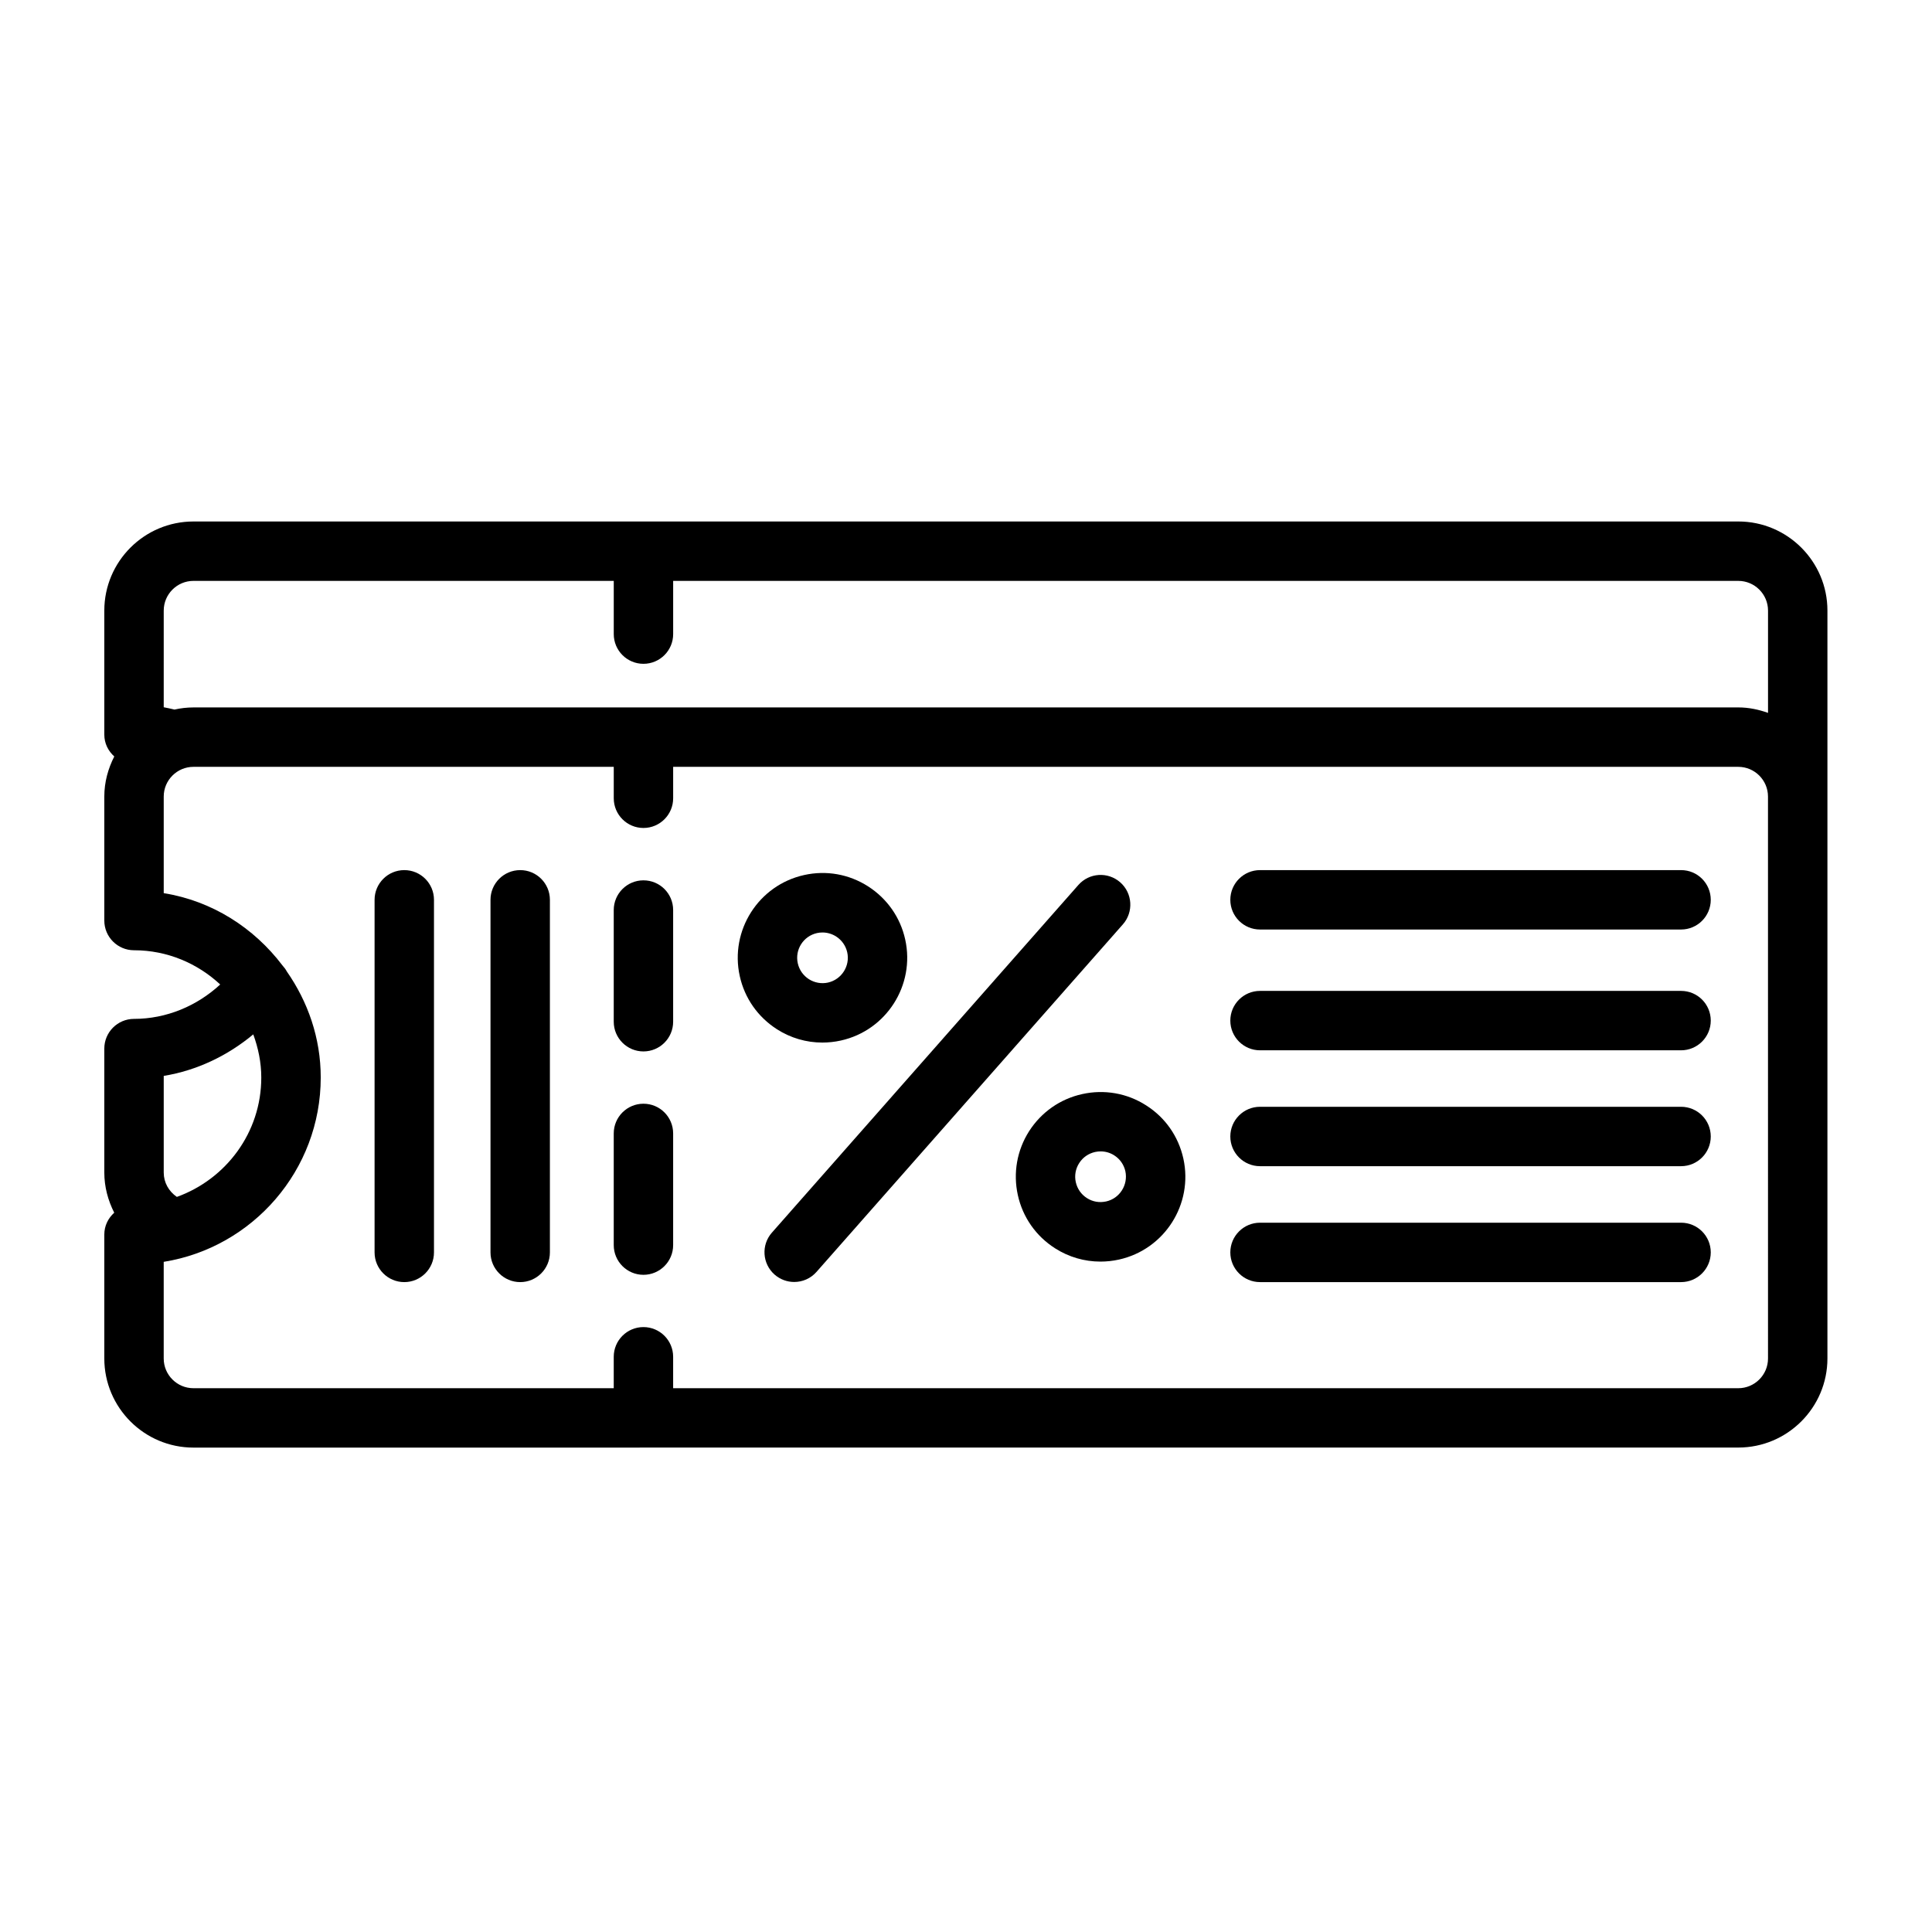
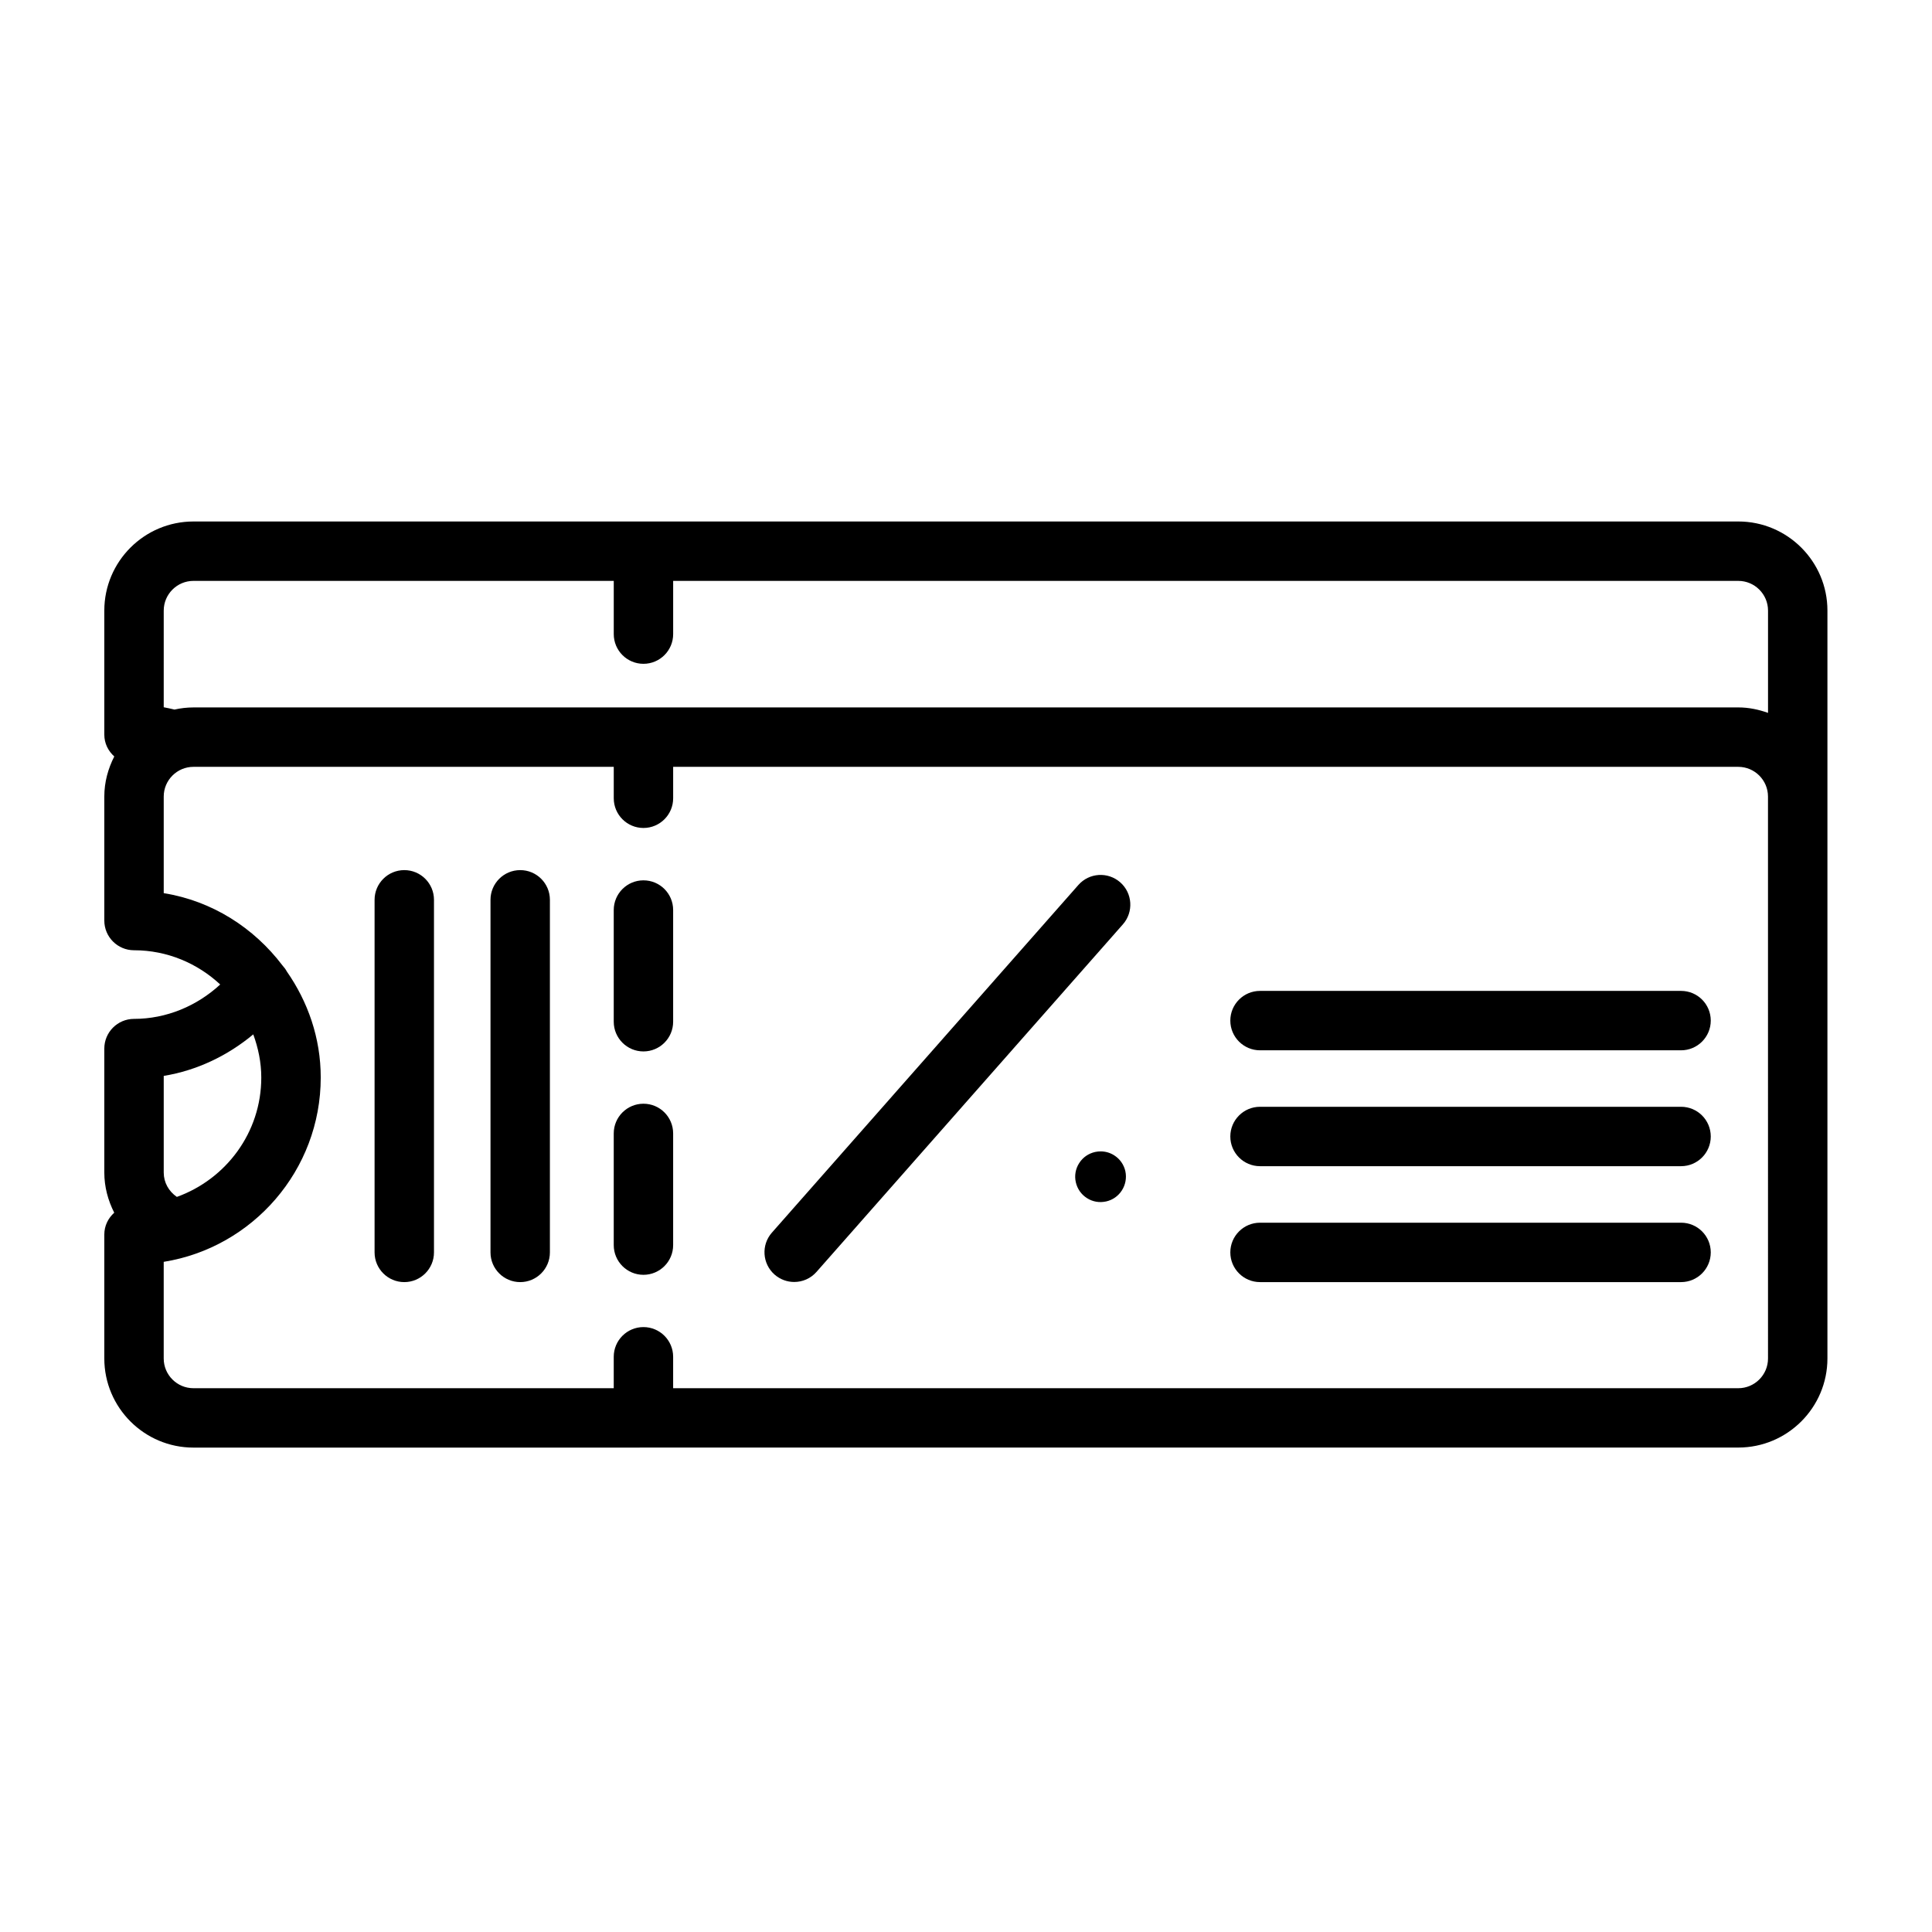
<svg xmlns="http://www.w3.org/2000/svg" fill="#000000" width="800px" height="800px" version="1.1" viewBox="144 144 512 512">
  <g>
-     <path d="m361.91 420.29c1.637 0 3.273-0.172 4.914-0.535 12.09-2.676 19.742-14.688 17.066-26.781-1.289-5.856-4.801-10.848-9.855-14.09-5.055-3.227-11.066-4.297-16.926-2.992-12.09 2.676-19.742 14.688-17.066 26.781 1.289 5.856 4.801 10.848 9.855 14.09 3.652 2.332 7.793 3.527 12.012 3.527zm-1.402-29.016c0.473-0.109 0.977-0.156 1.465-0.156 1.258 0 2.504 0.363 3.606 1.055 1.512 0.977 2.551 2.457 2.945 4.203 0.805 3.606-1.496 7.211-5.102 8.016-1.699 0.379-3.543 0.062-5.055-0.898-1.512-0.977-2.551-2.457-2.945-4.203-0.816-3.625 1.48-7.215 5.086-8.016z" />
-     <path d="m447.73 436.93c-5.039-3.227-11.051-4.281-16.91-2.992-5.871 1.289-10.863 4.801-14.105 9.855-3.211 5.055-4.266 11.066-2.977 16.926 1.289 5.856 4.801 10.863 9.855 14.09 3.652 2.332 7.793 3.527 12.027 3.527 1.637 0 3.273-0.172 4.914-0.535 12.09-2.676 19.742-14.688 17.066-26.781-1.305-5.871-4.801-10.879-9.871-14.09zm-10.629 25.473c-1.746 0.379-3.543 0.078-5.055-0.898-1.512-0.961-2.551-2.457-2.945-4.203-0.395-1.746-0.078-3.559 0.898-5.07 0.961-1.512 2.457-2.551 4.219-2.945 0.488-0.109 0.992-0.156 1.465-0.156 1.258 0 2.504 0.348 3.606 1.055 1.512 0.961 2.551 2.457 2.945 4.203 0.773 3.625-1.512 7.231-5.133 8.016z" />
+     <path d="m447.73 436.93zm-10.629 25.473c-1.746 0.379-3.543 0.078-5.055-0.898-1.512-0.961-2.551-2.457-2.945-4.203-0.395-1.746-0.078-3.559 0.898-5.07 0.961-1.512 2.457-2.551 4.219-2.945 0.488-0.109 0.992-0.156 1.465-0.156 1.258 0 2.504 0.348 3.606 1.055 1.512 0.961 2.551 2.457 2.945 4.203 0.773 3.625-1.512 7.231-5.133 8.016z" />
    <path d="m441.58 388.96-81.207 92.117c-1.559 1.762-3.715 2.66-5.902 2.66-1.844 0-3.699-0.645-5.211-1.969-3.258-2.883-3.574-7.856-0.691-11.117l81.207-92.117c2.867-3.258 7.824-3.59 11.117-0.691 3.254 2.883 3.555 7.859 0.688 11.117z" />
    <path d="m322.39 385.17v29.598c0 4.344-3.527 7.871-7.871 7.871s-7.871-3.527-7.871-7.871v-29.598c0-4.344 3.527-7.871 7.871-7.871 4.348 0 7.871 3.508 7.871 7.871z" />
    <path d="m322.39 444.37v29.598c0 4.344-3.527 7.871-7.871 7.871s-7.871-3.527-7.871-7.871v-29.598c0-4.344 3.527-7.871 7.871-7.871 4.348-0.004 7.871 3.523 7.871 7.871z" />
    <path d="m289.73 382.46v93.441c0 4.344-3.527 7.871-7.871 7.871s-7.871-3.527-7.871-7.871v-93.441c0-4.344 3.527-7.871 7.871-7.871 4.344-0.004 7.871 3.523 7.871 7.871z" />
    <path d="m259.01 382.46v93.441c0 4.344-3.527 7.871-7.871 7.871s-7.871-3.527-7.871-7.871v-93.441c0-4.344 3.527-7.871 7.871-7.871 4.344-0.004 7.871 3.523 7.871 7.871z" />
    <path d="m597.37 445.18c0 4.344-3.527 7.871-7.871 7.871h-111.58c-4.344 0-7.871-3.527-7.871-7.871s3.527-7.871 7.871-7.871h111.58c4.359 0 7.871 3.527 7.871 7.871z" />
    <path d="m597.37 414.47c0 4.344-3.527 7.871-7.871 7.871h-111.58c-4.344 0-7.871-3.527-7.871-7.871s3.527-7.871 7.871-7.871h111.58c4.359-0.004 7.871 3.523 7.871 7.871z" />
    <path d="m597.37 475.9c0 4.344-3.527 7.871-7.871 7.871h-111.58c-4.344 0-7.871-3.527-7.871-7.871s3.527-7.871 7.871-7.871h111.58c4.359-0.004 7.871 3.523 7.871 7.871z" />
-     <path d="m597.37 382.46c0 4.344-3.527 7.871-7.871 7.871h-111.58c-4.344 0-7.871-3.527-7.871-7.871s3.527-7.871 7.871-7.871h111.58c4.359-0.004 7.871 3.523 7.871 7.871z" />
    <path d="m604.67 282.2h-409.41c-13.02 0-23.617 10.598-23.617 23.617v32.859c0 2.332 1.039 4.359 2.644 5.793-1.637 3.211-2.644 6.785-2.644 10.629v32.859c0 4.344 3.527 7.871 7.871 7.871 8.832 0 16.832 3.481 22.844 9.07-6.188 5.715-14.297 9.117-22.844 9.117-4.344 0-7.871 3.527-7.871 7.871v32.844c0 3.793 0.977 7.398 2.629 10.645-1.59 1.434-2.629 3.465-2.629 5.777v32.859c0 13.02 10.598 23.617 23.617 23.617l409.41-0.012c13.02 0 23.617-10.598 23.617-23.617v-198.2c0-13.008-10.598-23.602-23.617-23.602zm-417.28 23.613c0-4.344 3.543-7.871 7.871-7.871h111.39v14.105c0 4.344 3.527 7.871 7.871 7.871s7.871-3.527 7.871-7.871v-14.105h282.28c4.328 0 7.871 3.527 7.871 7.871v27.109c-2.473-0.883-5.102-1.449-7.871-1.449l-409.41 0.004c-1.73 0-3.402 0.203-5.023 0.566-0.945-0.203-1.891-0.457-2.852-0.613zm0 123.31c8.77-1.434 16.926-5.336 23.727-11.004 1.309 3.59 2.125 7.398 2.125 11.445 0 14.594-9.367 26.938-22.371 31.629-2.156-1.48-3.481-3.824-3.481-6.453zm425.15 74.895c0 4.344-3.543 7.871-7.871 7.871h-282.28v-8.328c0-4.344-3.527-7.871-7.871-7.871s-7.871 3.527-7.871 7.871v8.328h-111.39c-4.328 0-7.871-3.527-7.871-7.871v-25.617c23.555-3.777 41.613-24.262 41.613-48.855 0-10.484-3.418-20.105-9.004-28.117-0.301-0.582-0.707-1.086-1.148-1.59-7.543-9.949-18.609-17.082-31.457-19.145v-25.602c0-4.344 3.543-7.871 7.871-7.871h111.39v8.328c0 4.344 3.527 7.871 7.871 7.871s7.871-3.527 7.871-7.871v-8.328h282.27c4.328 0 7.871 3.527 7.871 7.871z" />
  </g>
</svg>